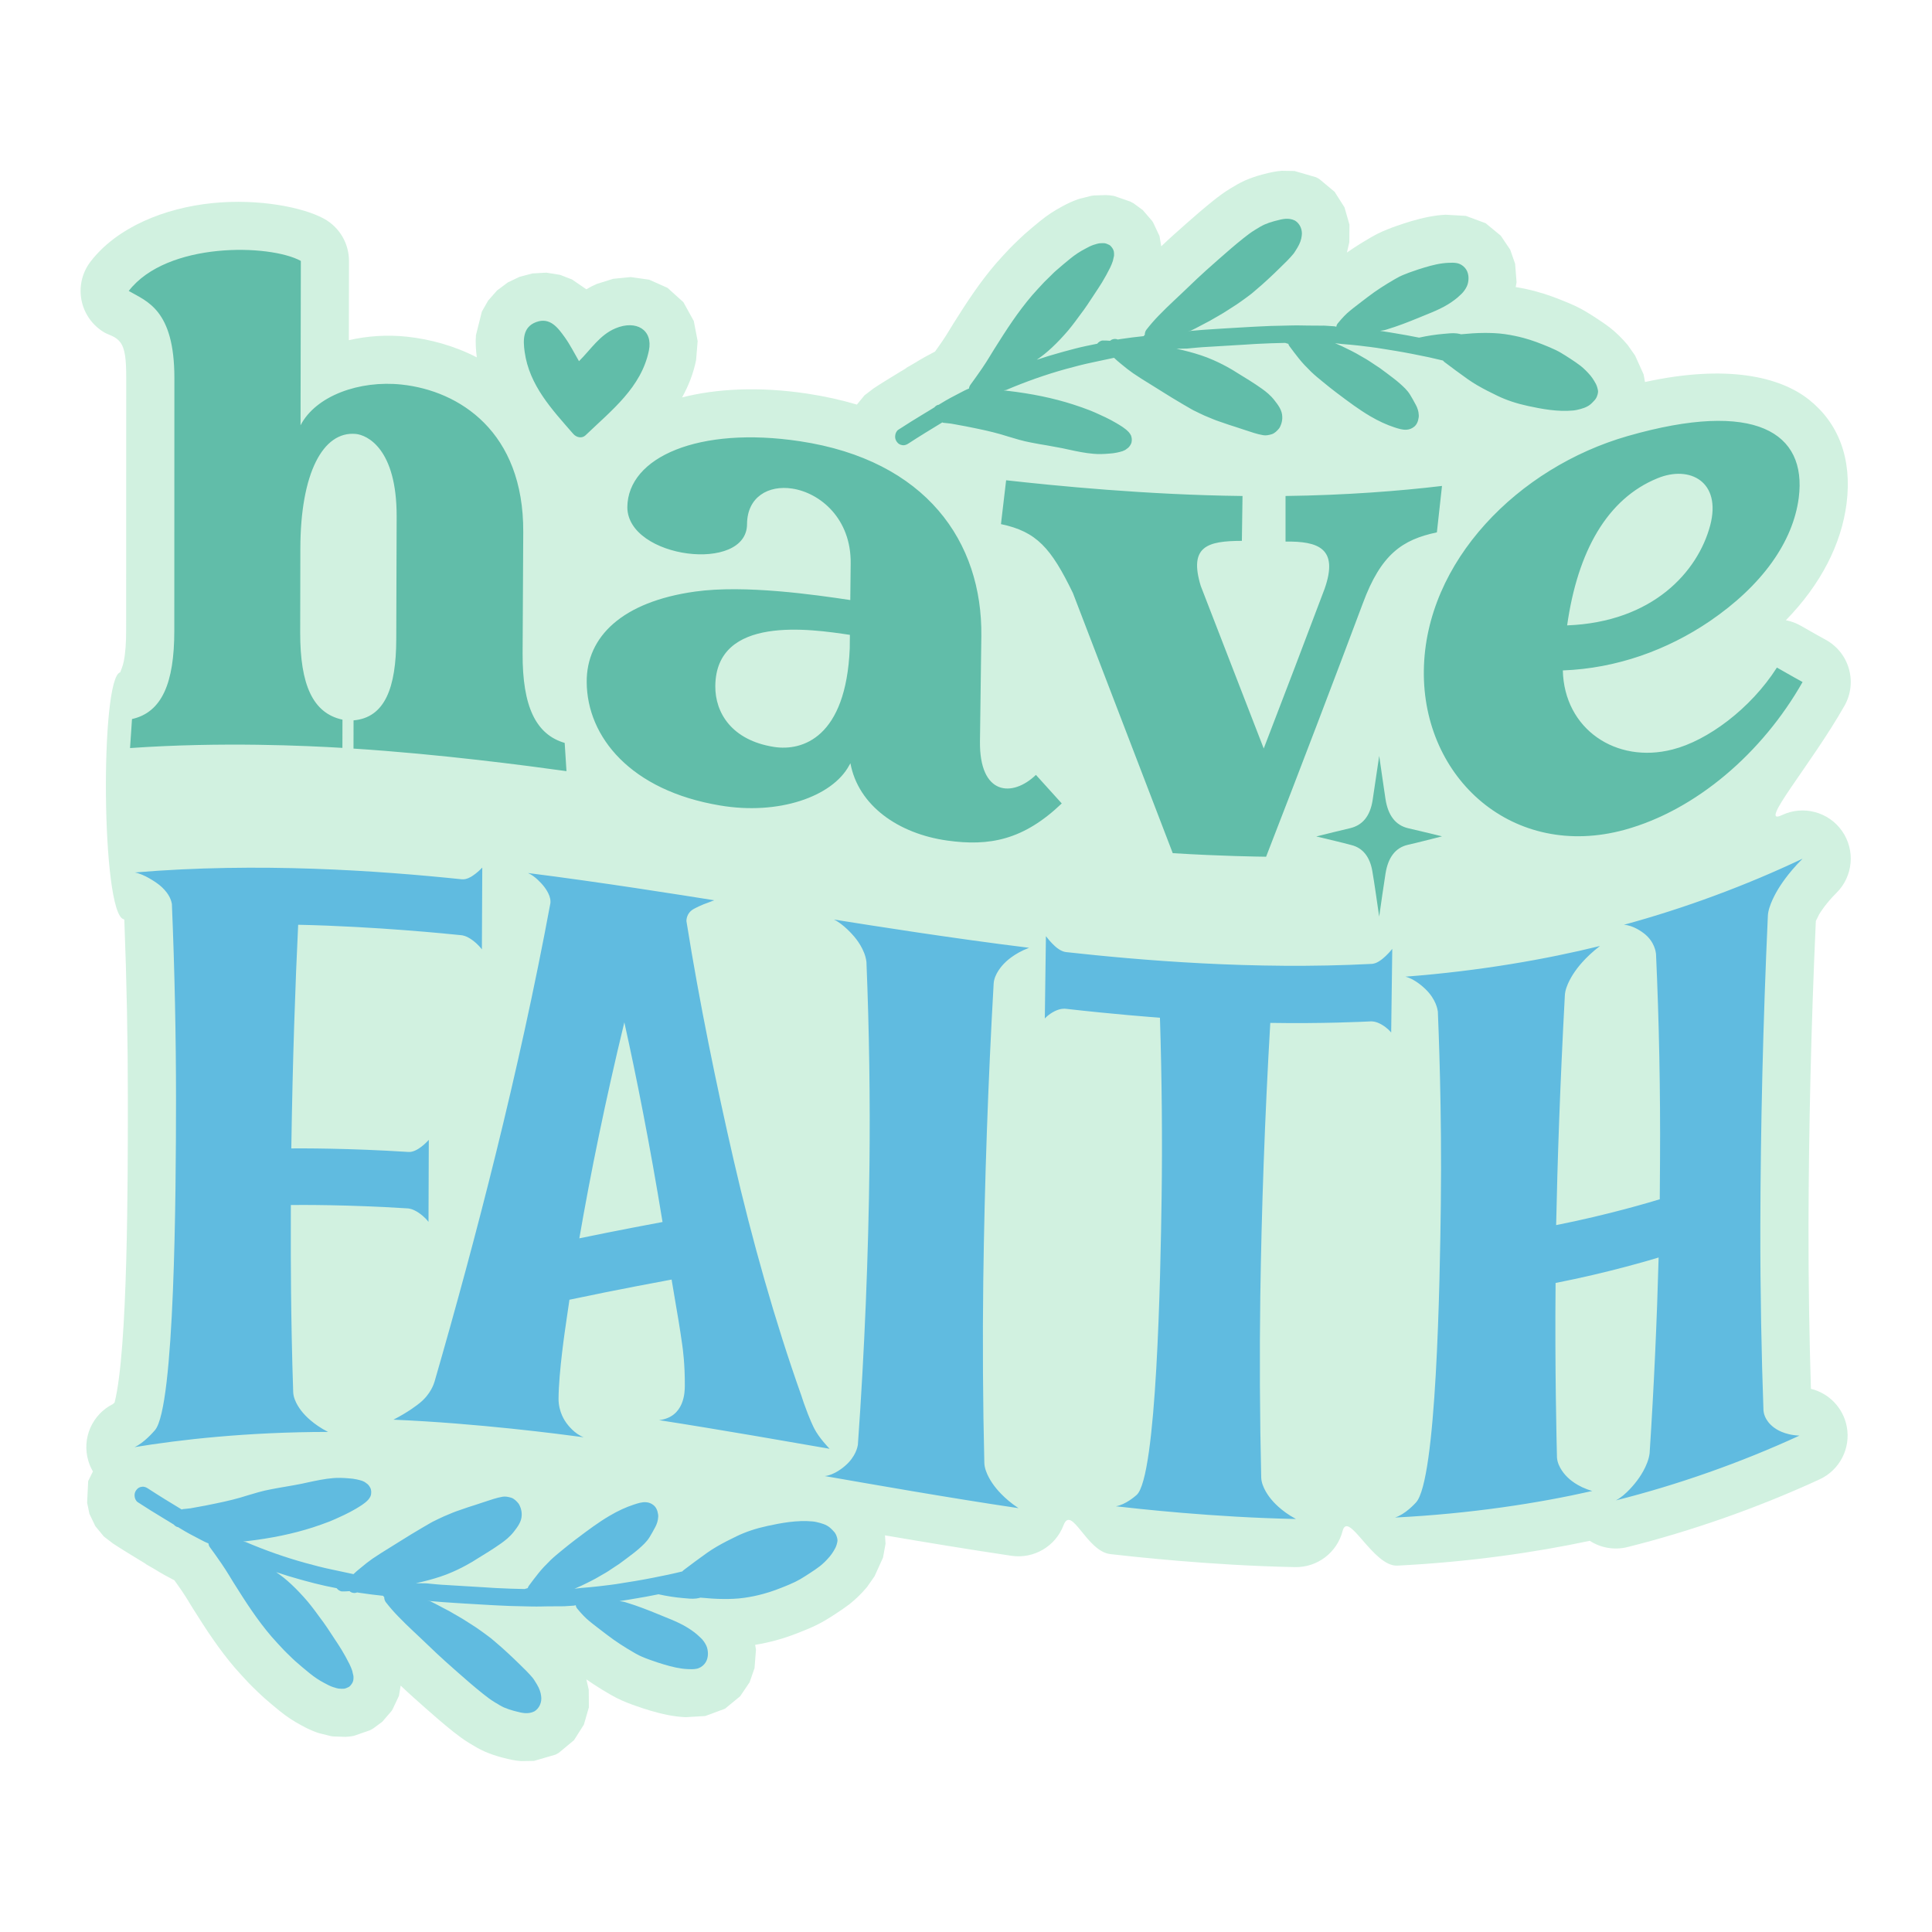
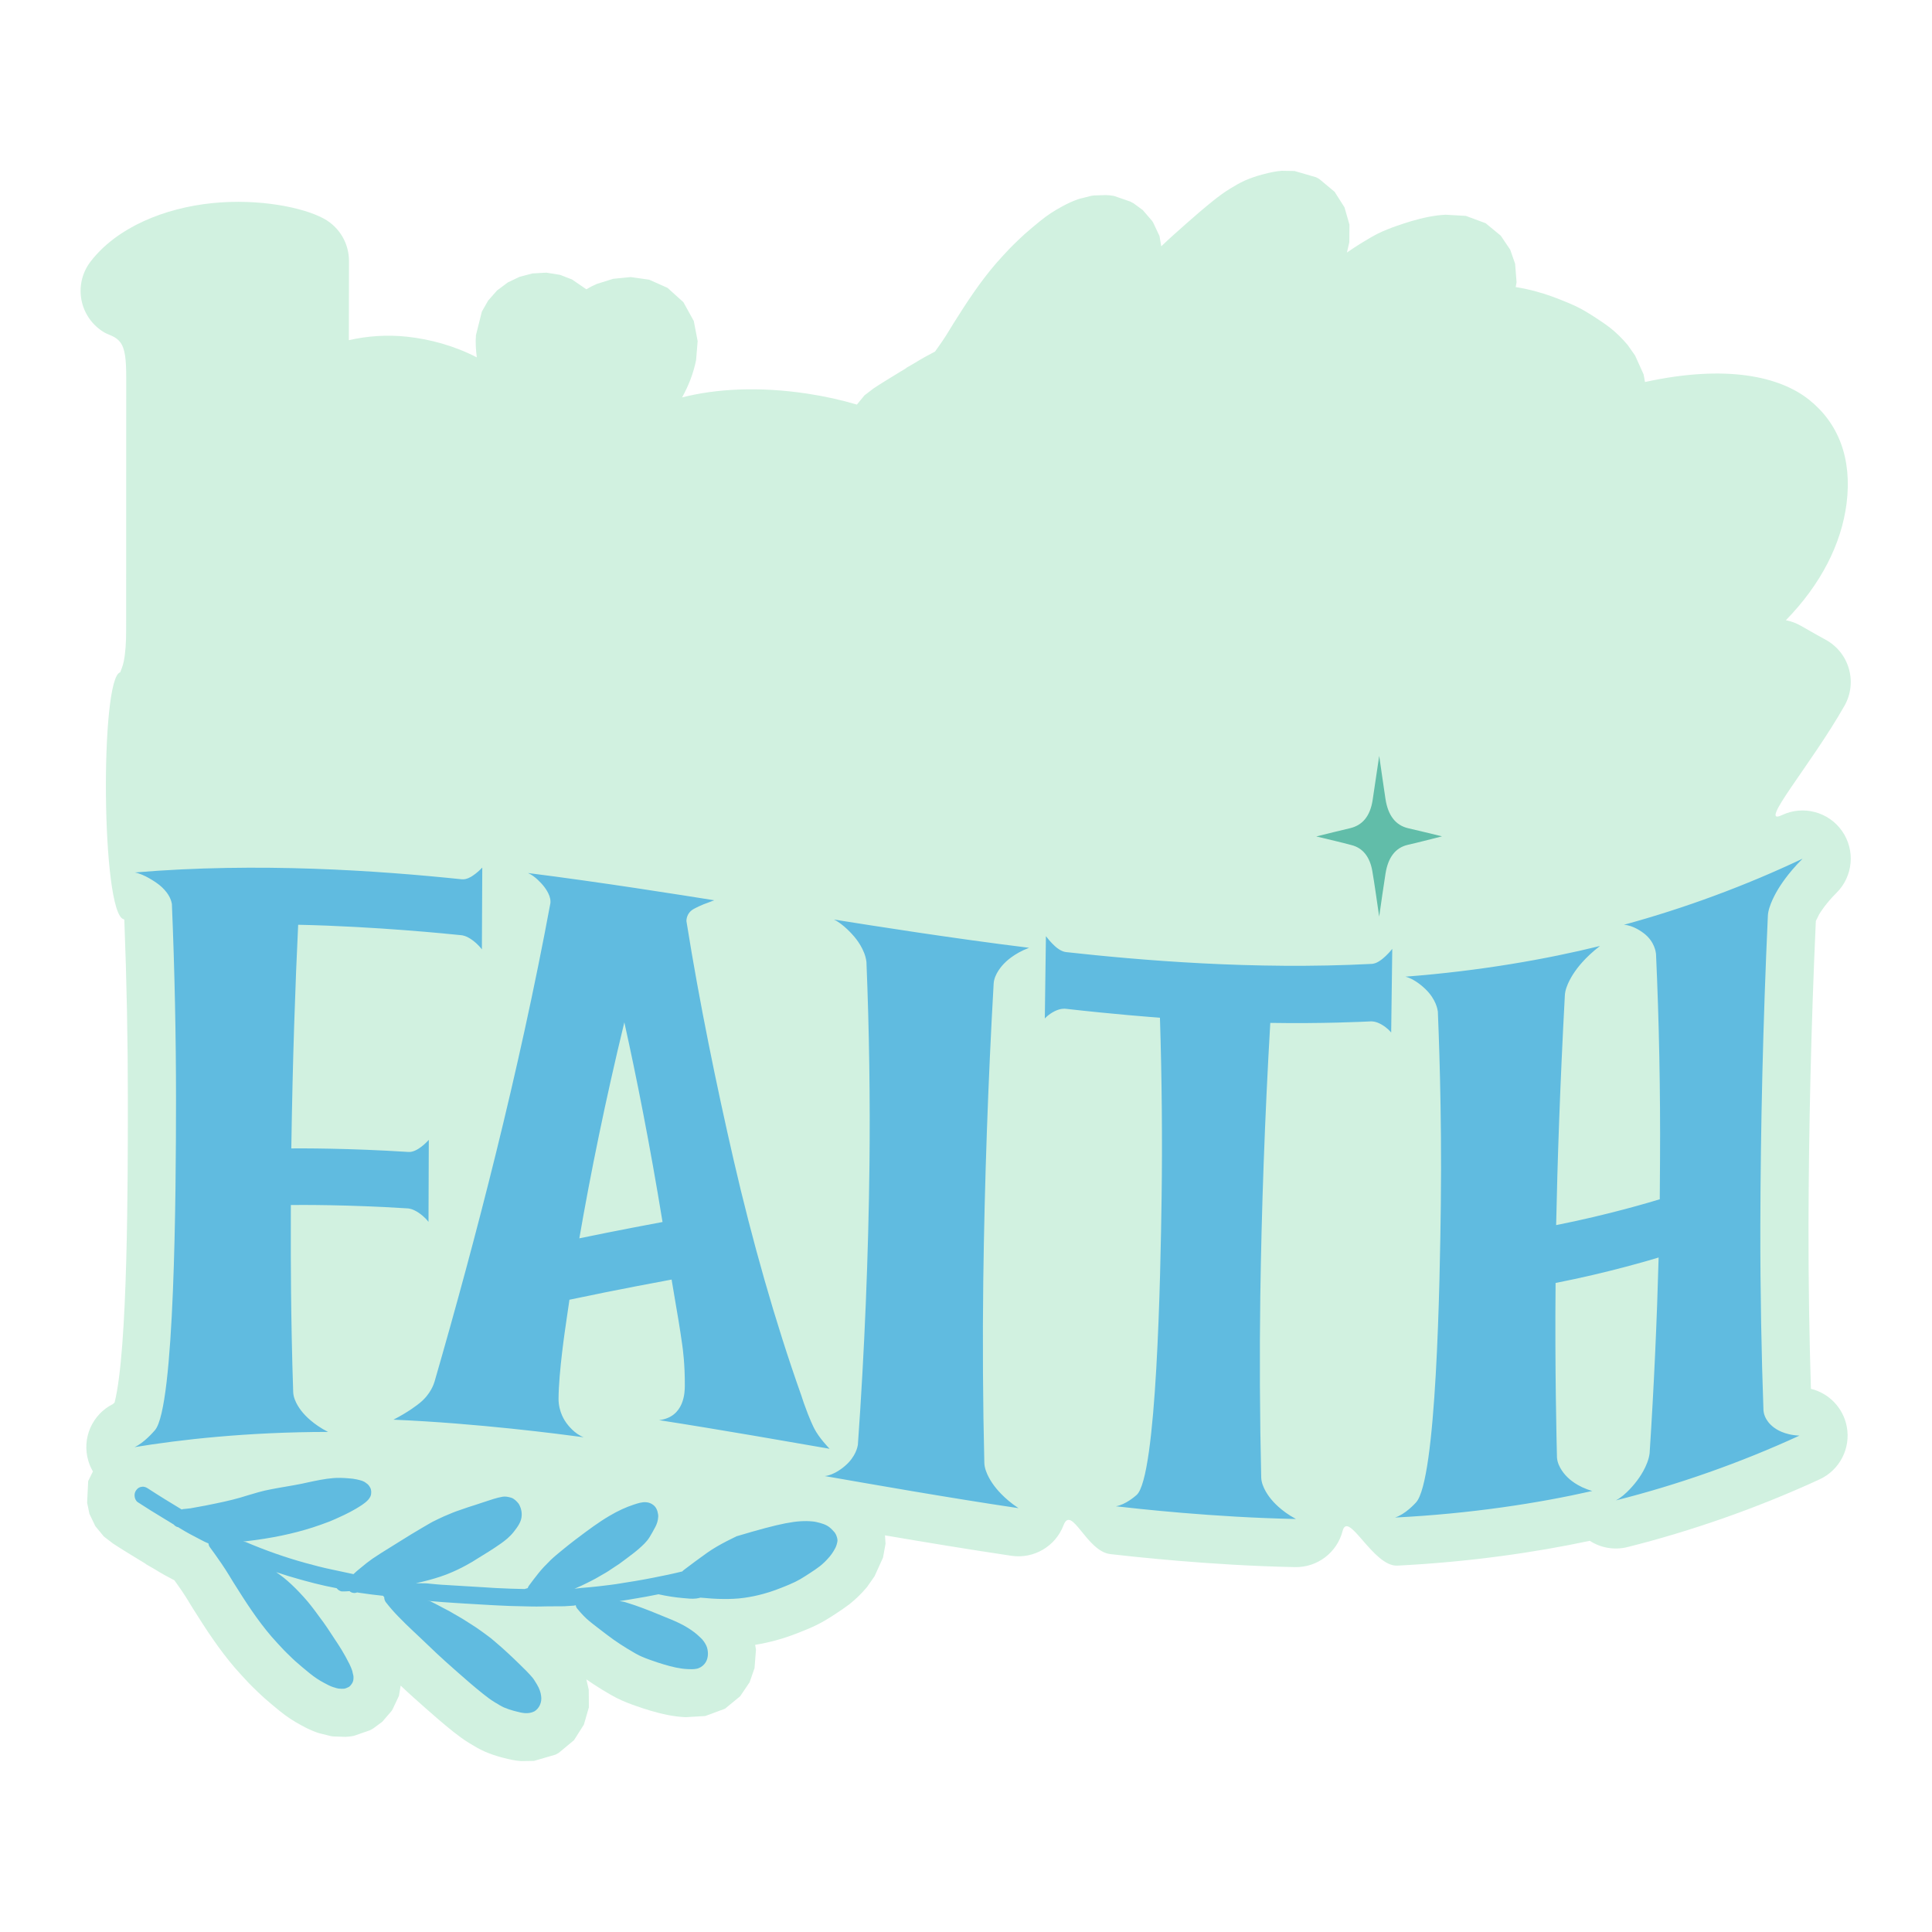
<svg xmlns="http://www.w3.org/2000/svg" version="1.0" preserveAspectRatio="xMidYMid meet" height="500" viewBox="0 0 375 375" zoomAndPan="magnify" width="500">
  <defs>
    <clipPath id="af736fefa5">
      <path clip-rule="nonzero" d="M 15.641 33.152 L 359.141 33.152 L 359.141 341.961 L 15.641 341.961 Z M 15.641 33.152" />
    </clipPath>
  </defs>
  <g clip-path="url(#af736fefa5)">
    <path fill-rule="evenodd" fill-opacity="1" d="M 92.547 69.367 C 92.359 67.926 92.27 66.441 92.383 65.051 L 93.531 60.477 L 94.742 58.352 L 96.469 56.387 L 98.57 54.816 L 100.836 53.738 L 103.344 53.074 L 106.059 52.922 L 108.707 53.352 L 111.016 54.238 L 113.812 56.152 C 114.457 55.762 115.137 55.41 115.867 55.102 L 119.02 54.117 L 122.414 53.781 L 126 54.285 L 129.57 55.875 L 132.648 58.656 L 134.664 62.309 L 135.414 66.211 L 135.109 69.906 C 134.57 72.547 133.621 74.93 132.391 77.137 C 139.023 75.449 147.297 74.988 156.664 76.398 C 160.102 76.918 163.316 77.637 166.32 78.531 L 167.789 76.746 L 169.523 75.418 L 169.234 75.602 C 170.949 74.465 172.691 73.402 174.531 72.285 L 174.84 72.094 C 174.867 72.078 174.895 72.062 174.922 72.047 L 175.164 71.906 L 175.781 71.523 C 175.785 71.523 175.789 71.52 175.793 71.52 L 175.848 71.484 L 175.977 71.363 L 177.496 70.484 C 177.516 70.473 177.535 70.461 177.555 70.445 C 177.555 70.445 177.656 70.387 177.664 70.383 C 178.918 69.605 180.23 68.891 181.484 68.238 L 181.652 68.008 L 181.945 67.594 C 181.953 67.586 181.961 67.574 181.969 67.562 C 182.277 67.137 182.582 66.703 182.875 66.266 C 182.902 66.223 182.934 66.18 182.961 66.137 C 183.387 65.52 183.777 64.887 184.168 64.254 L 184.344 63.961 C 184.355 63.941 184.371 63.922 184.383 63.898 L 184.992 62.906 C 185.008 62.879 185.027 62.852 185.043 62.82 C 187.688 58.605 190.156 54.84 193.234 51.242 C 193.258 51.215 193.281 51.188 193.305 51.156 C 194.148 50.199 195.008 49.27 195.883 48.336 C 195.906 48.312 195.93 48.289 195.953 48.266 C 196.449 47.75 196.965 47.25 197.473 46.762 C 197.473 46.762 197.746 46.492 197.668 46.57 C 197.668 46.57 198.969 45.367 198.816 45.496 C 199.832 44.613 200.836 43.746 201.879 42.914 C 203.215 41.824 204.645 40.879 206.113 40.102 C 207.234 39.477 208.277 39.016 209.199 38.691 C 209.371 38.633 209.543 38.578 209.719 38.527 L 209.961 38.461 L 209.602 38.57 L 211.828 38.008 C 211.996 37.98 212.168 37.957 212.336 37.938 L 214.66 37.863 C 215.203 37.875 215.742 37.938 216.277 38.047 L 219.387 39.125 C 219.605 39.23 219.824 39.344 220.035 39.469 L 221.809 40.773 L 223.602 42.852 C 223.676 42.961 223.75 43.07 223.82 43.184 L 225.062 45.82 L 225.398 47.809 C 226.215 47.027 227.043 46.258 227.883 45.508 C 229.527 44.039 231.168 42.582 232.84 41.148 C 233.699 40.41 234.57 39.695 235.52 38.93 C 235.547 38.91 235.574 38.883 235.602 38.863 C 236.645 38.043 237.605 37.324 238.652 36.688 L 238.855 36.562 C 239.727 36.023 240.621 35.504 241.543 35.082 C 241.637 35.039 241.73 34.996 241.828 34.957 C 242.828 34.535 243.836 34.184 244.91 33.898 C 244.926 33.895 244.945 33.887 244.961 33.887 L 245.449 33.758 C 246.496 33.484 247.625 33.238 248.777 33.152 L 251.27 33.191 L 255.438 34.402 C 255.648 34.508 255.859 34.621 256.062 34.738 L 259.043 37.223 L 260.965 40.242 L 261.926 43.594 L 261.902 47.016 L 261.438 49.016 C 262.402 48.336 263.387 47.711 264.387 47.09 C 264.406 47.078 264.422 47.066 264.441 47.059 C 264.965 46.734 265.477 46.43 266 46.129 C 266.004 46.125 266.012 46.121 266.016 46.117 C 266.016 46.117 266.34 45.934 266.344 45.934 C 267.645 45.176 269.027 44.605 270.234 44.156 C 270.281 44.137 270.324 44.121 270.371 44.105 L 270.973 43.895 C 270.98 43.891 270.988 43.887 271 43.883 C 271.977 43.543 272.953 43.207 273.922 42.93 C 276.062 42.301 278.387 41.77 280.625 41.68 L 284.516 41.902 L 288.363 43.328 L 291.297 45.746 L 293.129 48.461 L 294.082 51.195 L 294.363 54.777 L 294.199 55.719 C 295.594 55.945 296.914 56.23 298.199 56.586 C 300.199 57.117 302.102 57.828 304.328 58.758 C 304.336 58.762 304.34 58.762 304.348 58.766 C 305.723 59.34 306.754 59.859 307.715 60.422 C 308.434 60.848 309.133 61.293 309.875 61.773 C 309.887 61.785 309.902 61.793 309.914 61.801 C 310.785 62.371 311.66 62.957 312.492 63.602 C 312.52 63.625 312.547 63.648 312.578 63.668 C 313.734 64.59 314.824 65.641 315.887 66.914 C 315.91 66.941 315.934 66.969 315.957 66.996 L 317.379 69.027 L 319.023 72.668 L 319.293 74.148 C 335.109 70.691 345.477 73.086 351.117 77.574 C 356.824 82.109 359.531 88.98 358.414 97.766 C 358.414 97.773 358.41 97.777 358.41 97.781 C 357.406 105.562 353.469 113.383 346.637 120.387 C 347.648 120.578 348.641 120.941 349.582 121.484 C 351.984 122.875 353.977 123.965 354.363 124.176 C 356.562 125.375 358.188 127.406 358.871 129.82 C 359.559 132.227 359.25 134.812 358.012 136.988 C 351.484 148.504 341.039 160.512 345.867 158.215 C 349.98 156.262 354.906 157.559 357.527 161.281 C 360.148 165.008 359.703 170.078 356.473 173.289 C 354.387 175.363 353.312 177.113 353.09 177.484 C 353.035 177.57 352.625 178.418 352.453 178.77 C 351.531 199.156 351.07 219.375 351.031 237.977 C 351.008 249.008 351.199 260.102 351.5 269.57 C 354.977 270.418 357.73 273.219 358.445 276.844 C 359.277 281.078 357.102 285.328 353.188 287.137 C 341.277 292.629 328.402 297.152 315.914 300.281 C 313.316 300.934 310.68 300.43 308.574 299.07 C 298.16 301.289 285.391 303.172 271.234 303.887 C 266.527 304.125 261.68 292.992 260.594 297.176 C 259.508 301.367 255.688 304.262 251.363 304.176 C 234.91 303.852 219.395 302.09 215.523 301.652 C 210.875 301.121 207.988 291.961 206.426 296.059 C 204.863 300.156 200.66 302.617 196.324 301.977 C 188.305 300.789 179.426 299.32 171.773 298.012 L 171.883 299.621 L 171.398 302.312 L 169.75 305.953 L 168.328 307.984 C 168.305 308.012 168.281 308.039 168.262 308.07 C 167.195 309.34 166.105 310.395 164.949 311.312 C 164.922 311.336 164.891 311.359 164.863 311.383 C 164.031 312.023 163.16 312.609 162.285 313.18 C 162.273 313.188 162.262 313.199 162.246 313.207 C 161.504 313.691 160.809 314.137 160.086 314.559 C 159.129 315.125 158.094 315.641 156.719 316.219 C 156.715 316.219 156.707 316.219 156.703 316.223 C 154.477 317.152 152.578 317.863 150.578 318.395 C 149.273 318.75 147.957 319.039 146.574 319.262 L 146.734 320.203 L 146.453 323.785 L 145.5 326.523 L 143.668 329.238 L 140.734 331.652 L 140.734 331.656 L 136.887 333.078 C 136.887 333.078 133 333.305 133.117 333.305 C 130.754 333.211 128.438 332.684 126.293 332.051 C 125.316 331.77 124.344 331.438 123.371 331.098 C 123.359 331.094 123.352 331.09 123.344 331.086 L 122.742 330.875 C 122.695 330.859 122.652 330.844 122.605 330.824 C 121.398 330.379 120.016 329.809 118.723 329.055 L 118.387 328.863 C 118.383 328.859 118.379 328.855 118.371 328.852 C 117.848 328.551 117.336 328.246 116.812 327.93 C 116.797 327.914 116.781 327.906 116.762 327.895 C 115.762 327.27 114.773 326.648 113.809 325.965 L 114.273 327.965 L 114.301 331.387 L 113.336 334.738 L 111.418 337.762 L 108.438 340.242 C 108.23 340.363 108.023 340.477 107.809 340.578 L 103.641 341.789 L 101.152 341.828 C 99.996 341.746 98.871 341.5 97.82 341.223 L 97.336 341.098 C 97.316 341.094 97.301 341.086 97.281 341.086 C 96.211 340.797 95.199 340.445 94.199 340.027 C 94.102 339.988 94.008 339.945 93.918 339.898 C 92.992 339.477 92.098 338.961 91.227 338.418 C 91.227 338.418 91.051 338.312 91.035 338.305 C 89.984 337.664 89.02 336.941 87.973 336.121 C 87.945 336.098 87.918 336.074 87.891 336.051 C 86.941 335.285 86.07 334.574 85.211 333.836 C 83.543 332.402 81.898 330.941 80.262 329.477 C 79.418 328.727 78.586 327.953 77.77 327.172 L 77.434 329.16 L 76.191 331.801 C 76.121 331.914 76.047 332.023 75.973 332.133 L 74.184 334.207 L 72.41 335.512 C 72.195 335.637 71.98 335.754 71.758 335.863 L 68.648 336.938 C 68.117 337.043 67.574 337.105 67.031 337.121 L 64.707 337.043 C 64.539 337.023 64.367 337.004 64.199 336.973 L 61.973 336.414 L 62.336 336.523 L 62.086 336.453 C 61.914 336.402 61.742 336.352 61.57 336.293 C 60.645 335.969 59.598 335.504 58.492 334.883 C 57.02 334.105 55.594 333.16 54.262 332.078 C 53.215 331.238 52.203 330.371 51.34 329.617 C 51.34 329.617 50.039 328.41 50.117 328.488 C 50.117 328.488 49.852 328.223 49.848 328.223 C 49.336 327.734 48.824 327.234 48.324 326.715 C 48.301 326.695 48.277 326.668 48.254 326.645 C 47.383 325.711 46.52 324.785 45.68 323.824 C 45.652 323.797 45.629 323.77 45.605 323.742 C 42.527 320.145 40.062 316.375 37.414 312.16 C 37.398 312.133 37.379 312.105 37.363 312.074 L 36.754 311.086 C 36.742 311.062 36.73 311.043 36.715 311.02 C 36.715 311.02 36.543 310.73 36.543 310.727 C 36.148 310.098 35.758 309.465 35.332 308.844 C 35.305 308.805 35.277 308.762 35.246 308.715 C 34.953 308.277 34.648 307.844 34.34 307.418 C 34.332 307.406 34.324 307.398 34.316 307.387 L 34.023 306.977 L 33.859 306.746 C 32.598 306.09 31.293 305.379 30.047 304.605 L 29.93 304.535 C 29.906 304.523 29.891 304.512 29.867 304.496 L 28.348 303.617 L 28.219 303.496 L 28.164 303.465 C 28.164 303.461 28.16 303.461 28.152 303.457 L 27.535 303.078 L 27.293 302.934 C 27.266 302.918 27.238 302.902 27.211 302.887 L 26.902 302.699 C 25.066 301.582 23.324 300.516 21.605 299.383 L 21.895 299.566 L 20.16 298.238 L 18.5 296.219 L 17.352 293.82 L 16.91 291.664 L 17.117 287.473 L 18.035 285.605 C 17.664 284.973 17.363 284.289 17.148 283.559 C 15.84 279.184 17.887 274.531 21.938 272.516 C 22 272.457 22.113 272.348 22.242 272.227 C 24.836 261.957 24.809 229.066 24.816 213.496 C 24.82 202.32 24.59 190.266 24.129 178.5 C 24.082 178.473 24.043 178.449 24.012 178.43 C 19.645 177.391 19.414 131.492 23.328 130.504 C 23.496 130.102 23.859 129.172 24 128.48 C 24.352 126.77 24.484 124.75 24.484 122.434 L 24.5 73.371 C 24.504 69.77 24.285 67.652 23.32 66.402 C 22.426 65.242 21.141 65.047 20.273 64.539 C 17.953 63.184 16.332 60.895 15.816 58.258 C 15.301 55.621 15.945 52.891 17.586 50.762 C 22.738 44.082 32 40.344 41.285 39.418 C 50.223 38.52 58.867 40.242 62.891 42.453 C 65.887 44.098 67.742 47.242 67.738 50.66 L 67.711 66.031 C 71.297 65.207 75.121 64.941 78.957 65.348 C 83.461 65.832 88.172 67.102 92.547 69.367 Z M 277.109 50.387 L 277.195 50.301 C 277.281 50.223 277.371 50.141 277.457 50.066 C 277.344 50.164 277.223 50.27 277.109 50.387 Z M 277.109 50.387" fill="#d1f1e0" />
  </g>
-   <path fill-rule="evenodd" fill-opacity="1" d="M 68.613 145.301 L 68.625 139.824 C 74.719 139.285 76.887 133.488 76.914 124.066 L 76.988 100.281 C 77.031 87.09 71.258 84.418 69.02 84.223 C 62.688 83.668 58.32 91.844 58.297 106.508 L 58.266 122.766 C 58.25 132.945 60.734 138.445 66.473 139.684 L 66.461 145.164 C 59.531 144.754 43.152 143.949 25.242 145.199 L 25.621 139.566 C 31.434 138.266 33.832 132.566 33.832 122.438 L 33.848 73.375 C 33.855 60.062 28.457 58.492 24.988 56.473 C 32.398 46.863 52.383 47.344 58.391 50.645 L 58.336 82.547 C 61.301 76.82 69.758 73.77 77.961 74.645 C 89.117 75.836 101.668 83.758 101.562 103.277 L 101.438 126.809 C 101.387 137.129 104.016 142.57 109.605 144.199 L 109.953 149.68 C 101.945 148.57 85.473 146.391 68.613 145.301 Z M 201.074 150.406 L 206.086 155.949 C 198.637 163.066 192.047 164.301 183.855 163.152 C 174.355 161.82 166.582 156.352 165.066 148.148 L 164.809 148.59 C 161.527 154.656 151.078 158.262 139.781 156.344 C 122.422 153.465 113.934 143.047 113.879 132.379 C 113.82 123.559 120.801 116.793 134.918 114.824 C 144.602 113.473 158.223 115.449 165.039 116.469 L 165.117 109.344 C 165.215 100.676 159.203 95.664 153.766 94.832 C 149.137 94.125 145.051 96.461 145 101.688 C 145.039 111.316 121.816 108.426 121.766 98.457 C 121.832 88.703 135.688 82.688 155.266 85.645 C 179.75 89.34 190.711 105.141 190.477 123.5 L 190.211 143.863 C 190.074 154.41 196.492 154.809 201.074 150.406 Z M 150.199 144.973 C 155.801 145.859 164.211 143.102 164.934 125.883 L 164.965 123.227 C 157.32 122.078 138.965 119.355 138.84 133.164 C 138.797 138.371 142.043 143.68 150.199 144.973 Z M 249.523 105.117 L 249.523 96.27 C 261.164 96.121 271.711 95.301 279.891 94.32 L 278.898 103.332 C 272.23 104.738 268.051 107.527 264.508 117.156 C 259.121 131.527 252.781 148.184 245.75 166.289 C 244.301 166.27 237.004 166.18 227.629 165.598 L 208.254 115.113 C 204.008 106.355 201.207 103.184 194.285 101.73 L 195.289 93.219 C 204.816 94.281 222.52 96.055 241.172 96.273 L 241.047 104.98 C 234.379 105 230.719 106.004 233.062 113.723 L 245.289 145.285 C 249.395 134.629 253.527 123.781 257.102 114.293 C 259.891 106.371 255.816 105.047 249.523 105.117 Z M 344.898 129.574 C 347.406 131.023 349.48 132.16 349.879 132.379 C 342.09 146.121 329.199 157.258 315.355 161.059 C 293.758 166.984 276.102 151.156 276.367 130.16 C 276.633 108.977 294.711 90.719 315.949 84.633 C 340.781 77.516 350.738 83.992 349.141 96.586 C 348.027 105.227 341.992 113.66 331.855 120.578 C 323.617 126.168 313.793 129.742 303.344 130.129 C 303.605 141.527 313.695 148.285 324.613 145.48 C 331.387 143.781 339.781 137.594 344.898 129.574 Z M 321.711 92.836 C 312.004 96.789 306.23 106.926 304.18 121.387 C 320.855 120.746 329.555 110.938 331.941 102.004 C 334.199 93.48 327.98 90.242 321.711 92.836 Z M 310.027 75.199 C 310.117 75.512 310.23 75.898 310.16 76.238 C 310.129 76.461 310.074 76.672 309.918 77.062 C 309.828 77.238 309.734 77.414 309.605 77.574 C 309.477 77.73 309.336 77.887 309.184 78.031 C 308.812 78.426 308.469 78.695 308.102 78.887 C 307.691 79.109 307.281 79.246 306.793 79.387 C 306.316 79.516 305.84 79.633 305.348 79.676 C 302.336 79.965 299.242 79.375 296.578 78.801 C 294.312 78.309 292.352 77.652 290.59 76.793 C 289.336 76.188 288.008 75.527 286.734 74.781 C 286.117 74.418 285.508 74.031 284.918 73.617 C 283.367 72.523 281.848 71.387 280.336 70.246 C 280.234 70.164 280.141 70.07 280.07 69.977 C 279.172 69.754 278.25 69.543 277.32 69.34 C 275.191 68.898 273.098 68.473 270.945 68.117 L 269.094 67.816 L 267.242 67.52 C 266.797 67.449 266.352 67.395 265.859 67.332 L 265.32 67.27 L 264.906 67.219 L 263.734 67.074 C 262.652 66.949 261.539 66.855 260.414 66.766 L 259.117 66.617 L 259.41 66.734 C 260.129 67.023 260.828 67.371 261.523 67.719 L 262.328 68.113 C 262.977 68.43 263.613 68.805 264.25 69.176 L 265.199 69.723 C 265.578 69.945 265.93 70.184 266.297 70.43 L 266.672 70.68 L 267.051 70.93 C 267.312 71.094 267.57 71.262 267.816 71.434 C 268.754 72.125 269.684 72.809 270.605 73.527 C 270.984 73.82 271.355 74.125 271.715 74.445 C 272.383 75.039 273.141 75.715 273.684 76.594 C 274.039 77.172 274.371 77.758 274.816 78.594 C 274.895 78.746 274.969 78.891 275.031 79.043 C 275.18 79.41 275.273 79.723 275.32 80 C 275.391 80.426 275.406 80.762 275.363 81.035 C 275.254 81.844 274.957 82.449 274.484 82.832 C 274.035 83.188 273.559 83.371 272.992 83.41 C 272.207 83.449 271.473 83.215 270.656 82.949 C 269.125 82.449 267.586 81.738 265.945 80.777 C 263.793 79.512 261.746 77.977 259.648 76.395 L 259.371 76.188 C 258.496 75.527 257.645 74.844 256.801 74.148 C 256.02 73.516 255.223 72.863 254.5 72.172 C 253.562 71.246 252.797 70.457 252.105 69.582 C 251.48 68.789 250.859 67.996 250.27 67.18 C 250.164 67.031 250.09 66.871 250.07 66.742 L 249.754 66.648 L 249.445 66.555 C 247.621 66.594 245.801 66.648 244 66.746 L 243.379 66.781 L 241.633 66.895 L 240.039 66.988 C 238.461 67.078 236.867 67.168 235.266 67.277 L 234.523 67.32 C 233.816 67.359 233.102 67.402 232.395 67.469 L 230.398 67.656 L 228.352 67.691 C 229.207 67.879 230.07 68.07 230.918 68.309 C 232.203 68.66 233.887 69.16 235.516 69.895 C 236.734 70.43 237.902 71.027 238.98 71.66 L 239.387 71.898 L 240.129 72.363 C 241.727 73.34 243.379 74.344 244.922 75.441 C 245.73 76.02 246.59 76.691 247.375 77.703 C 248.082 78.609 248.883 79.637 248.887 80.918 C 248.902 81.367 248.855 81.742 248.691 82.277 C 248.582 82.57 248.457 82.906 248.266 83.16 C 247.891 83.613 247.43 84.098 246.844 84.281 C 246.246 84.461 245.734 84.559 245.191 84.473 C 244.59 84.371 243.996 84.219 243.41 84.039 C 242.723 83.82 242.039 83.598 241.352 83.371 L 239.902 82.891 C 238.992 82.605 238.07 82.312 237.176 81.984 L 236.684 81.816 C 236.27 81.676 235.879 81.539 235.492 81.375 C 234.926 81.137 234.367 80.898 233.801 80.672 C 233.434 80.508 233.066 80.332 232.695 80.152 L 232.422 80.016 L 232.125 79.871 C 231.824 79.734 231.527 79.586 231.242 79.418 L 229.594 78.461 C 228.156 77.617 226.738 76.758 225.336 75.867 C 224.695 75.457 224.039 75.051 223.371 74.641 C 222.219 73.938 221.066 73.223 219.949 72.457 C 219.211 71.949 218.449 71.355 217.547 70.598 L 216.871 70.031 L 216.234 69.449 L 212.133 70.324 C 210.289 70.703 208.504 71.184 206.832 71.637 C 203.023 72.695 199.141 74.059 195.289 75.699 L 194.797 75.77 L 195.445 75.844 C 200.242 76.395 204.461 77.27 208.34 78.52 C 209.469 78.891 210.543 79.254 211.609 79.676 C 212.25 79.934 212.871 80.215 213.5 80.504 L 213.781 80.637 L 214.086 80.777 L 214.539 80.984 C 215.277 81.336 215.996 81.723 216.703 82.137 L 216.984 82.309 L 217.27 82.477 C 217.699 82.738 218.121 83.016 218.512 83.336 C 218.891 83.652 219.316 84.035 219.547 84.57 C 219.754 85.141 219.73 85.797 219.484 86.242 C 219.273 86.641 219.023 86.922 218.695 87.121 C 218.5 87.297 218.215 87.453 217.91 87.559 C 217.551 87.672 217.195 87.77 216.832 87.84 C 216.352 87.949 215.867 88.008 215.359 88.039 C 214.16 88.148 213.16 88.164 212.309 88.086 C 210.66 87.961 208.934 87.594 207.316 87.242 L 206.188 86.996 C 205.227 86.805 204.273 86.633 203.324 86.469 L 202.824 86.383 L 202.145 86.27 L 201.832 86.219 L 201.352 86.129 C 200.938 86.051 200.52 85.973 200.109 85.895 C 198.559 85.609 196.973 85.129 195.699 84.738 L 194.25 84.297 C 192.199 83.711 190.141 83.285 188.039 82.867 L 187.523 82.762 L 185.555 82.398 L 184.57 82.223 C 184.332 82.184 184.094 82.164 183.852 82.141 C 183.645 82.133 183.438 82.113 183.242 82.078 C 183.129 82.078 183.023 82.059 182.941 82.008 C 182.93 82 182.918 81.996 182.91 81.984 C 180.707 83.324 178.508 84.66 176.355 86.066 C 176.059 86.266 175.652 86.484 175.156 86.406 C 174.918 86.371 174.723 86.309 174.555 86.211 C 174.379 86.109 174.219 85.957 174.082 85.766 C 173.812 85.418 173.691 84.957 173.762 84.52 C 173.793 84.133 174.016 83.629 174.383 83.402 C 176.004 82.336 177.648 81.328 179.387 80.273 L 179.695 80.086 L 180 79.906 L 180.68 79.488 L 181.336 79.086 C 181.527 78.871 181.715 78.727 181.93 78.637 C 182.062 78.586 182.137 78.562 182.164 78.582 C 182.164 78.582 182.168 78.582 182.168 78.586 L 182.359 78.469 L 182.547 78.355 C 183.84 77.547 185.211 76.828 186.504 76.168 C 187.043 75.883 187.586 75.602 188.074 75.422 C 188.102 75.172 188.195 74.926 188.34 74.711 L 189.238 73.469 L 189.547 73.039 C 189.922 72.523 190.293 71.988 190.652 71.453 C 191.18 70.691 191.664 69.906 192.145 69.129 L 192.352 68.785 L 192.961 67.793 C 195.352 63.984 197.555 60.57 200.336 57.32 C 201.109 56.441 201.898 55.59 202.699 54.734 C 203.121 54.301 203.559 53.879 203.988 53.469 L 204.324 53.137 C 204.527 52.93 204.738 52.727 204.953 52.547 C 205.879 51.742 206.801 50.949 207.762 50.18 C 208.648 49.457 209.598 48.828 210.582 48.316 C 211.199 47.965 211.77 47.695 212.277 47.52 L 212.52 47.449 C 212.781 47.363 213.055 47.281 213.352 47.23 C 213.723 47.191 214.051 47.199 214.418 47.207 C 214.625 47.25 214.832 47.305 215.305 47.535 C 215.48 47.633 215.641 47.777 215.914 48.168 C 216.043 48.375 216.223 48.66 216.234 49.164 C 216.254 49.41 216.258 49.66 216.145 50.031 L 216.062 50.398 L 216.012 50.633 C 215.863 51.082 215.684 51.527 215.473 51.957 C 214.98 52.949 214.461 53.895 213.887 54.84 C 213.418 55.594 212.926 56.344 212.43 57.086 L 212.18 57.469 L 211.82 58.008 C 211.355 58.723 210.887 59.43 210.395 60.113 L 209.973 60.68 L 209.836 60.867 C 209.137 61.828 208.27 63.012 207.359 64.113 C 205.195 66.641 203.137 68.574 201.227 69.832 C 202.836 69.297 204.434 68.809 205.984 68.387 L 206.438 68.262 L 206.691 68.191 C 208.039 67.824 209.395 67.461 210.758 67.172 L 212.969 66.715 C 213.219 66.402 213.648 66.09 214.051 66.094 C 214.543 66.094 215.043 66.102 215.477 66.148 C 215.574 66.055 215.684 65.977 215.828 65.91 C 216.203 65.75 216.617 65.746 216.949 65.898 L 217.48 65.812 C 219.012 65.594 220.543 65.379 221.996 65.242 C 222.055 65.133 222.145 65 222.207 65 C 222.195 64.641 222.297 64.301 222.5 64.02 C 223.273 63.023 224.086 62.094 224.914 61.246 C 225.883 60.234 226.902 59.262 227.926 58.297 L 228.129 58.109 L 229.375 56.934 L 230.602 55.766 C 231.754 54.656 232.91 53.551 234.105 52.484 C 235.707 51.055 237.309 49.633 238.934 48.238 C 239.719 47.559 240.516 46.906 241.387 46.207 C 242.125 45.625 242.797 45.105 243.543 44.656 L 243.773 44.516 C 244.316 44.176 244.867 43.84 245.445 43.578 C 246.051 43.32 246.664 43.105 247.316 42.93 L 247.809 42.805 C 248.883 42.523 250.102 42.203 251.336 42.805 C 252.301 43.371 252.848 44.594 252.664 45.773 C 252.582 46.512 252.312 47.258 251.844 48.047 L 251.445 48.691 C 251.32 48.891 251.199 49.09 251.051 49.273 C 250.281 50.199 249.383 51.082 248.527 51.902 C 247.738 52.688 246.93 53.453 246.113 54.207 C 245.387 54.879 244.652 55.543 243.895 56.172 L 243.422 56.578 C 243.141 56.824 242.855 57.07 242.547 57.289 L 241.789 57.852 L 241.027 58.402 C 240.375 58.883 239.695 59.324 239.008 59.754 L 238.414 60.137 C 237.777 60.562 237.117 60.953 236.457 61.332 L 235.754 61.734 C 235.152 62.109 234.508 62.449 233.734 62.844 L 232.965 63.25 C 232.367 63.57 231.773 63.887 231.16 64.176 L 230.5 64.281 L 230.797 64.25 L 231.086 64.227 C 232.75 64.066 234.426 63.957 236.086 63.852 L 237.797 63.742 C 239.484 63.633 241.184 63.539 242.887 63.445 L 244.586 63.359 C 245.957 63.273 247.344 63.246 248.73 63.219 L 250.883 63.168 C 251.488 63.152 252.102 63.16 252.719 63.172 L 252.938 63.176 L 253.844 63.191 L 256.234 63.207 L 256.629 63.207 C 256.84 63.203 257.059 63.199 257.27 63.219 L 259.027 63.336 L 259.379 63.418 C 259.414 63.172 259.504 62.961 259.656 62.77 C 260.543 61.695 261.254 60.953 261.957 60.379 C 262.441 59.969 262.945 59.582 263.605 59.078 L 264.164 58.645 C 265.023 57.984 265.883 57.332 266.758 56.703 C 267.598 56.105 268.457 55.566 269.332 55.023 C 269.777 54.746 270.219 54.488 270.664 54.23 L 271.031 54.023 C 271.844 53.543 272.723 53.203 273.484 52.922 L 274.086 52.711 C 274.895 52.426 275.707 52.145 276.523 51.91 C 277.969 51.48 279.527 51.078 281.121 51.016 C 281.691 50.984 282.25 50.969 282.812 51.078 C 283.082 51.125 283.359 51.234 283.633 51.395 C 283.891 51.543 284.121 51.738 284.328 51.969 C 285.152 52.883 285.148 54.227 284.867 55.18 C 284.695 55.703 284.422 56.184 283.977 56.719 C 283.844 56.871 283.707 57.023 283.562 57.148 L 283.398 57.301 C 282.797 57.891 282.082 58.43 281.086 59.059 C 280.035 59.707 278.879 60.227 277.992 60.602 C 276.992 61.016 276 61.422 275 61.828 C 273.547 62.422 271.363 63.293 269.148 63.957 L 268.727 64.082 L 267.871 64.215 C 268.469 64.297 269.074 64.391 269.676 64.5 L 270.637 64.66 C 272.203 64.91 273.801 65.207 275.445 65.535 C 277.035 65.184 278.641 64.934 280.258 64.797 C 281.078 64.723 281.945 64.613 282.77 64.715 C 283.047 64.75 283.324 64.809 283.594 64.883 C 285.07 64.742 286.59 64.625 288.133 64.621 C 289.215 64.621 290.645 64.645 292.078 64.852 C 293.367 65.039 294.574 65.285 295.766 65.609 C 297.391 66.043 298.926 66.633 300.734 67.387 C 301.648 67.77 302.344 68.109 302.98 68.484 C 303.586 68.84 304.164 69.215 304.785 69.617 C 305.453 70.059 306.129 70.5 306.766 70.992 C 307.453 71.539 308.09 72.168 308.723 72.918 C 308.984 73.238 309.223 73.59 309.438 73.949 C 309.652 74.297 309.895 74.711 310.027 75.199 Z M 112.383 70.105 C 114.719 67.789 116.402 65.012 119.473 63.727 C 123.48 62.051 126.773 64.02 125.953 68.031 C 124.484 75.207 118.691 79.648 113.664 84.48 C 112.953 85.164 111.883 84.926 111.266 84.215 C 107.121 79.457 102.738 74.816 101.832 68.273 C 101.516 65.992 101.449 63.48 104.074 62.512 C 106.781 61.508 108.32 63.652 109.652 65.508 C 110.66 66.914 111.43 68.477 112.383 70.105 Z M 112.383 70.105" fill="#61bda9" />
-   <path fill-rule="evenodd" fill-opacity="1" d="M 63.672 277.934 C 47.82 277.953 34.863 279.449 26.105 280.891 C 27.945 280.078 29.82 277.891 30.09 277.578 C 33.914 273.039 34.156 231.805 34.164 213.504 C 34.168 201.359 33.898 188.191 33.363 175.461 C 32.992 173.219 30.836 171.688 30.512 171.457 C 30.199 171.238 28.043 169.699 26.184 169.344 C 50.199 167.332 73.438 168.988 89.66 170.672 C 90.551 170.762 91.492 170.152 91.629 170.059 C 91.805 169.949 92.711 169.359 93.609 168.398 L 93.535 184.281 C 93.41 184.113 92.797 183.277 91.652 182.449 C 90.504 181.617 89.723 181.539 89.539 181.523 C 87.258 181.289 72.945 179.816 57.875 179.496 C 57.328 190.727 56.797 205.695 56.543 222.906 C 58.367 222.895 67.43 222.84 79.305 223.594 C 81 223.707 82.984 221.516 83.23 221.246 L 83.172 237.168 C 83.047 237.004 82.438 236.191 81.258 235.395 C 80.082 234.605 79.305 234.555 79.121 234.547 C 67.305 233.801 58.27 233.875 56.453 233.891 L 56.445 239.992 C 56.441 242.406 56.418 255.773 56.91 270.203 C 56.98 272.133 58.617 274.016 58.855 274.289 C 59.172 274.652 60.715 276.426 63.672 277.934 Z M 113.305 278.973 C 108.656 278.352 92.801 276.262 76.367 275.559 C 79.34 274.035 81.082 272.633 81.457 272.328 C 83.602 270.605 84.227 268.566 84.344 268.18 C 92.316 240.586 100.699 208.328 106.84 175.258 L 106.844 174.973 C 106.852 173.559 105.555 172.023 105.375 171.809 C 105.18 171.582 103.895 170.055 102.484 169.453 C 116.664 171.242 132.305 173.734 138.633 174.742 L 137.586 175.145 C 136.02 175.672 134.859 176.32 134.633 176.441 C 133.25 177.215 133.238 178.555 133.234 178.773 L 133.305 179.207 C 135.73 194.391 139.039 210.57 142.414 225.223 C 145.965 240.645 150.441 256.523 155.52 270.82 L 156.02 272.324 C 157.172 275.574 157.879 276.941 158.074 277.324 C 158.98 279.074 160.758 280.926 161.027 281.207 C 154.277 280.035 139.66 277.469 127.922 275.648 C 132.914 275.066 132.914 270.062 132.922 269.008 C 132.957 264.84 132.523 261.738 132.434 261.113 C 132.352 260.523 131.91 257.383 131.277 253.816 L 130.359 248.363 C 128.77 248.656 119.465 250.379 110.527 252.277 L 109.91 256.516 C 109.73 257.703 108.445 266.301 108.414 271.477 C 108.398 274.09 109.699 275.875 109.934 276.199 C 110.141 276.48 111.469 278.305 113.305 278.973 Z M 112.449 240.359 C 113.738 240.09 119.855 238.82 128.598 237.191 C 126.164 222.27 123.512 208.906 121.184 198.434 C 117.547 213.406 114.594 227.926 112.449 240.359 Z M 197.691 292.734 C 184.277 290.75 168.43 287.957 160.082 286.5 C 161.934 286.328 163.758 284.762 164.023 284.527 C 166.113 282.727 166.445 280.828 166.512 280.453 C 167.816 262.203 168.562 243.504 168.762 226.152 C 168.91 213.566 168.715 199.91 168.176 186.719 C 167.902 184.262 166.09 182.137 165.809 181.801 C 165.539 181.488 163.711 179.344 161.855 178.48 C 168.988 179.617 184.996 182.156 199.746 183.965 C 196.742 185.098 195.18 186.723 194.855 187.059 C 194.617 187.309 192.969 189.02 192.867 190.93 C 191.797 209.668 191.102 229.387 190.852 248.617 C 190.703 260.055 190.777 272.633 191.059 283.949 C 191.109 285.883 192.703 288.031 192.93 288.336 C 193.238 288.754 194.758 290.801 197.691 292.734 Z M 251.547 294.836 C 235.496 294.52 220.359 292.797 216.586 292.367 C 218.449 292.078 220.355 290.402 220.633 290.156 C 224.527 286.582 225.25 247.746 225.469 232.387 C 225.621 221.66 225.523 209.43 225.145 197.539 C 223.676 197.43 216.426 196.891 206.844 195.805 C 206.672 195.789 205.879 195.699 204.715 196.273 C 203.551 196.855 202.922 197.551 202.797 197.691 L 203.012 181.711 C 203.891 182.887 204.754 183.641 204.922 183.789 C 205.059 183.906 205.953 184.695 206.922 184.801 C 221.016 186.355 243.227 188.289 266.27 187.09 C 266.441 187.082 267.16 187.047 268.246 186.184 C 268.426 186.043 269.332 185.324 270.238 184.172 L 270.027 200.414 C 269.906 200.262 269.301 199.52 268.156 198.859 C 267.012 198.199 266.219 198.242 266.047 198.25 C 264.488 198.324 256.609 198.711 246.562 198.543 C 245.492 216.844 244.855 235.164 244.621 251.785 C 244.469 262.68 244.523 275.238 244.801 286.77 C 244.848 288.719 246.48 290.699 246.715 290.984 C 247.027 291.367 248.598 293.266 251.547 294.836 Z M 349.273 278.652 C 337.887 283.902 325.578 288.223 313.641 291.223 C 315.609 290.215 317.469 287.77 317.738 287.41 C 318.02 287.039 319.867 284.605 320.188 282.094 C 321.031 269.211 321.621 256.043 321.938 244.082 C 320.359 244.555 312.141 247.027 301.938 249.023 C 301.777 265.551 302.141 280.188 302.207 282.895 C 302.34 284.848 303.957 286.445 304.199 286.688 C 304.516 287 306.082 288.555 309.062 289.398 C 298.648 291.762 285.484 293.812 270.762 294.555 C 272.719 293.949 274.566 291.93 274.84 291.633 C 278.828 287.34 279.477 249.016 279.664 233.715 C 279.887 215.484 279.211 199.363 279.086 196.34 C 279.027 195.945 278.742 193.984 276.688 191.996 C 276.426 191.742 274.637 190.008 272.789 189.57 C 287.191 188.473 300.184 186.176 310.562 183.613 C 307.562 185.891 306.027 188.082 305.711 188.535 C 305.477 188.871 303.832 191.211 303.738 193.188 C 302.797 210.59 302.285 225.973 302.047 237.793 C 312.309 235.762 320.574 233.258 322.16 232.777 L 322.211 225.027 C 322.293 211.992 322.023 198.18 321.43 185.141 C 321.387 184.777 321.148 182.758 319.09 181.168 C 318.82 180.965 317.027 179.582 315.184 179.5 C 326.941 176.309 338.926 171.871 349.879 166.668 C 346.902 169.633 345.391 172.148 345.074 172.68 C 344.852 173.055 343.219 175.773 343.141 177.766 C 342.195 198.488 341.723 219.055 341.68 237.965 C 341.656 250.652 341.91 263.414 342.289 273.75 C 342.312 274.062 342.438 275.672 344.328 277.086 C 344.664 277.336 346.254 278.523 349.273 278.652 Z M 162.402 299.785 C 162.266 300.277 162.027 300.691 161.812 301.039 C 161.594 301.395 161.359 301.75 161.094 302.066 C 160.465 302.82 159.824 303.449 159.141 303.996 C 158.5 304.488 157.828 304.934 157.16 305.367 C 156.539 305.773 155.957 306.148 155.355 306.504 C 154.715 306.875 154.023 307.219 153.105 307.602 C 151.301 308.352 149.762 308.945 148.141 309.375 C 146.949 309.703 145.742 309.953 144.449 310.137 C 143.016 310.344 141.59 310.367 140.508 310.363 C 138.965 310.359 137.445 310.242 135.965 310.102 C 135.695 310.176 135.422 310.238 135.141 310.27 C 134.32 310.375 133.453 310.262 132.633 310.191 C 131.016 310.055 129.406 309.801 127.816 309.449 C 126.172 309.785 124.574 310.078 123.008 310.328 L 122.051 310.492 C 121.445 310.598 120.844 310.691 120.242 310.773 L 121.102 310.906 L 121.52 311.031 C 123.738 311.699 125.922 312.566 127.371 313.16 C 128.371 313.562 129.367 313.973 130.363 314.383 C 131.254 314.762 132.406 315.277 133.457 315.93 C 134.457 316.555 135.168 317.098 135.77 317.688 L 135.934 317.84 C 136.078 317.965 136.215 318.121 136.352 318.266 C 136.793 318.801 137.07 319.281 137.242 319.805 C 137.52 320.758 137.523 322.102 136.699 323.02 C 136.496 323.254 136.262 323.441 136.008 323.594 C 135.73 323.754 135.457 323.863 135.184 323.906 C 134.625 324.02 134.066 324 133.496 323.973 C 131.902 323.906 130.344 323.504 128.895 323.078 C 128.078 322.844 127.27 322.562 126.457 322.277 L 125.855 322.062 C 125.098 321.785 124.219 321.441 123.402 320.969 L 123.035 320.758 C 122.59 320.5 122.152 320.242 121.703 319.965 C 120.832 319.422 119.969 318.883 119.129 318.281 C 118.258 317.656 117.395 317.004 116.539 316.34 L 115.977 315.91 C 115.32 315.406 114.816 315.016 114.332 314.609 C 113.625 314.031 112.918 313.293 112.027 312.219 C 111.875 312.027 111.785 311.812 111.754 311.57 L 111.398 311.652 L 109.641 311.766 C 109.43 311.785 109.211 311.785 109 311.781 L 108.609 311.781 L 107.414 311.785 L 106.215 311.793 L 105.309 311.809 L 105.09 311.816 C 104.477 311.824 103.863 311.836 103.254 311.82 L 101.102 311.77 C 99.715 311.742 98.328 311.711 96.957 311.629 L 95.262 311.543 C 93.555 311.445 91.855 311.352 90.168 311.246 L 88.461 311.137 C 86.797 311.031 85.125 310.922 83.457 310.762 L 83.168 310.734 L 82.875 310.703 L 83.531 310.809 C 84.145 311.102 84.742 311.422 85.336 311.734 L 86.105 312.145 C 86.883 312.539 87.523 312.879 88.125 313.254 L 88.828 313.656 C 89.488 314.039 90.152 314.426 90.785 314.852 L 91.383 315.23 C 92.066 315.66 92.75 316.105 93.398 316.586 L 94.16 317.137 L 94.918 317.703 C 95.227 317.918 95.516 318.164 95.793 318.41 L 96.27 318.816 C 97.027 319.445 97.758 320.105 98.488 320.781 C 99.305 321.531 100.109 322.301 100.902 323.082 C 101.758 323.902 102.656 324.789 103.426 325.715 C 103.57 325.895 103.691 326.094 103.82 326.297 L 104.215 326.938 C 104.688 327.73 104.957 328.477 105.035 329.215 C 105.219 330.398 104.672 331.617 103.707 332.184 C 102.473 332.789 101.254 332.465 100.18 332.184 L 99.688 332.059 C 99.039 331.883 98.426 331.668 97.816 331.414 C 97.242 331.148 96.691 330.812 96.145 330.477 L 95.914 330.332 C 95.168 329.883 94.5 329.359 93.762 328.781 C 92.891 328.078 92.094 327.43 91.309 326.75 C 89.68 325.352 88.082 323.934 86.48 322.504 C 85.285 321.438 84.129 320.332 82.973 319.223 L 81.746 318.055 L 80.5 316.879 L 80.297 316.691 C 79.277 315.727 78.254 314.754 77.285 313.738 C 76.461 312.895 75.648 311.965 74.875 310.969 C 74.672 310.688 74.57 310.344 74.578 309.988 C 74.516 309.988 74.43 309.855 74.371 309.746 C 72.914 309.605 71.383 309.398 69.855 309.176 L 69.32 309.086 C 68.992 309.238 68.578 309.238 68.199 309.074 C 68.059 309.012 67.949 308.934 67.852 308.84 C 67.414 308.887 66.914 308.891 66.422 308.895 C 66.02 308.898 65.59 308.586 65.344 308.27 L 63.129 307.816 C 61.766 307.523 60.41 307.16 59.062 306.797 L 58.809 306.723 L 58.355 306.602 C 56.805 306.18 55.211 305.691 53.598 305.152 C 55.512 306.414 57.57 308.348 59.73 310.871 C 60.645 311.973 61.512 313.156 62.207 314.121 L 62.348 314.309 L 62.766 314.875 C 63.262 315.559 63.73 316.262 64.195 316.98 L 64.555 317.52 L 64.801 317.902 C 65.301 318.645 65.793 319.395 66.258 320.148 C 66.836 321.094 67.352 322.039 67.848 323.031 C 68.059 323.461 68.238 323.902 68.387 324.352 L 68.434 324.59 L 68.52 324.957 C 68.633 325.328 68.625 325.578 68.609 325.824 C 68.594 326.332 68.418 326.613 68.285 326.816 C 68.016 327.211 67.852 327.352 67.676 327.453 C 67.203 327.688 66.996 327.738 66.793 327.781 C 66.426 327.789 66.098 327.797 65.723 327.754 C 65.426 327.707 65.156 327.621 64.891 327.535 L 64.648 327.465 C 64.145 327.293 63.574 327.023 62.953 326.672 C 61.973 326.16 61.023 325.531 60.133 324.805 C 59.172 324.039 58.254 323.246 57.324 322.438 C 57.109 322.258 56.898 322.059 56.695 321.852 L 56.363 321.523 C 55.93 321.109 55.492 320.691 55.07 320.25 C 54.27 319.398 53.48 318.547 52.707 317.668 C 49.93 314.422 47.723 311.004 45.336 307.195 L 44.727 306.203 L 44.52 305.859 C 44.035 305.078 43.555 304.301 43.023 303.535 C 42.664 302.996 42.293 302.465 41.918 301.949 L 41.609 301.516 L 40.711 300.277 C 40.566 300.062 40.477 299.816 40.449 299.566 C 39.961 299.391 39.418 299.105 38.875 298.82 C 37.586 298.16 36.215 297.438 34.918 296.633 L 34.734 296.52 L 34.539 296.402 C 34.539 296.406 34.535 296.406 34.535 296.406 C 34.512 296.422 34.434 296.402 34.301 296.352 C 34.09 296.262 33.898 296.121 33.707 295.902 L 33.051 295.5 L 32.375 295.082 L 32.066 294.902 L 31.758 294.711 C 30.023 293.66 28.375 292.652 26.758 291.586 C 26.391 291.359 26.164 290.855 26.137 290.469 C 26.062 290.035 26.188 289.566 26.453 289.223 C 26.59 289.035 26.754 288.879 26.926 288.777 C 27.094 288.68 27.293 288.613 27.527 288.586 C 28.027 288.504 28.43 288.723 28.727 288.918 C 30.879 290.324 33.078 291.668 35.281 293 C 35.293 292.992 35.305 292.984 35.316 292.98 C 35.398 292.934 35.504 292.91 35.613 292.906 C 35.809 292.875 36.016 292.855 36.227 292.844 C 36.465 292.824 36.703 292.805 36.941 292.766 L 37.926 292.586 L 39.898 292.227 L 40.41 292.121 C 42.516 291.699 44.574 291.277 46.621 290.691 L 48.07 290.25 C 49.348 289.863 50.934 289.379 52.484 289.094 C 52.895 289.012 53.309 288.938 53.723 288.859 L 54.203 288.773 L 54.516 288.719 L 55.199 288.602 L 55.695 288.516 C 56.648 288.355 57.602 288.184 58.559 287.992 L 59.688 287.746 C 61.309 287.398 63.031 287.027 64.68 286.898 C 65.535 286.824 66.531 286.84 67.734 286.949 C 68.242 286.977 68.723 287.039 69.203 287.145 C 69.566 287.219 69.926 287.312 70.285 287.426 C 70.586 287.531 70.871 287.691 71.066 287.867 C 71.395 288.062 71.645 288.344 71.855 288.746 C 72.102 289.191 72.129 289.852 71.918 290.418 C 71.688 290.953 71.266 291.332 70.883 291.652 C 70.492 291.969 70.07 292.246 69.641 292.508 L 69.355 292.68 L 69.074 292.852 C 68.371 293.262 67.648 293.648 66.91 294 L 66.461 294.211 L 66.152 294.352 L 65.871 294.484 C 65.246 294.773 64.621 295.055 63.984 295.312 C 62.918 295.734 61.844 296.094 60.715 296.473 C 56.832 297.719 52.613 298.594 47.816 299.145 L 47.168 299.219 L 47.66 299.289 C 51.512 300.93 55.398 302.297 59.207 303.348 C 60.875 303.805 62.66 304.285 64.504 304.66 L 68.609 305.539 L 69.242 304.957 L 69.922 304.395 C 70.824 303.629 71.586 303.039 72.32 302.527 C 73.441 301.766 74.59 301.051 75.742 300.344 C 76.414 299.938 77.07 299.531 77.711 299.117 C 79.113 298.23 80.531 297.371 81.969 296.527 L 83.617 295.57 C 83.902 295.402 84.199 295.254 84.5 295.117 L 84.793 294.969 L 85.07 294.836 C 85.438 294.656 85.805 294.48 86.176 294.32 C 86.738 294.086 87.297 293.852 87.867 293.609 C 88.25 293.449 88.645 293.316 89.059 293.172 L 89.547 293.004 C 90.441 292.676 91.367 292.383 92.277 292.098 L 93.723 291.617 C 94.414 291.391 95.094 291.164 95.781 290.949 C 96.367 290.773 96.965 290.613 97.562 290.512 C 98.109 290.43 98.617 290.527 99.219 290.703 C 99.801 290.887 100.266 291.375 100.637 291.828 C 100.828 292.082 100.953 292.418 101.062 292.711 C 101.227 293.242 101.273 293.617 101.262 294.07 C 101.254 295.348 100.453 296.379 99.75 297.289 C 98.961 298.297 98.105 298.965 97.293 299.547 C 95.754 300.641 94.102 301.648 92.504 302.625 L 91.762 303.09 L 91.352 303.324 C 90.273 303.965 89.105 304.555 87.887 305.094 C 86.258 305.828 84.574 306.328 83.289 306.68 C 82.445 306.918 81.582 307.109 80.727 307.297 L 82.77 307.328 L 84.766 307.52 C 85.473 307.586 86.188 307.629 86.898 307.664 L 87.641 307.711 C 89.238 307.816 90.832 307.91 92.414 308 L 94.008 308.094 L 95.754 308.207 L 96.371 308.242 C 98.172 308.34 99.992 308.395 101.816 308.43 L 102.125 308.34 L 102.441 308.246 C 102.461 308.117 102.535 307.961 102.645 307.805 C 103.234 306.988 103.855 306.199 104.477 305.41 C 105.168 304.531 105.934 303.738 106.871 302.816 C 107.594 302.125 108.391 301.473 109.172 300.836 C 110.02 300.145 110.871 299.461 111.742 298.801 L 112.023 298.594 C 114.117 297.012 116.164 295.477 118.316 294.215 C 119.957 293.246 121.5 292.539 123.031 292.039 C 123.844 291.773 124.578 291.535 125.367 291.578 C 125.934 291.613 126.406 291.797 126.855 292.156 C 127.328 292.535 127.625 293.141 127.738 293.953 C 127.781 294.227 127.766 294.562 127.691 294.984 C 127.648 295.262 127.551 295.578 127.402 295.949 C 127.34 296.098 127.266 296.242 127.191 296.395 C 126.746 297.234 126.41 297.816 126.059 298.395 C 125.516 299.27 124.758 299.945 124.09 300.543 C 123.727 300.867 123.355 301.164 122.98 301.461 C 122.059 302.176 121.125 302.863 120.188 303.555 C 119.941 303.727 119.684 303.895 119.422 304.055 L 119.043 304.309 L 118.668 304.555 C 118.305 304.805 117.949 305.043 117.57 305.266 L 116.625 305.809 C 115.988 306.184 115.352 306.559 114.699 306.875 L 113.898 307.273 C 113.199 307.617 112.5 307.965 111.785 308.254 L 111.488 308.371 L 112.785 308.223 C 113.914 308.129 115.023 308.039 116.105 307.91 L 117.281 307.77 L 117.691 307.719 L 118.23 307.656 C 118.727 307.598 119.168 307.535 119.617 307.469 L 121.465 307.168 L 123.316 306.871 C 125.469 306.512 127.566 306.09 129.695 305.645 C 130.621 305.441 131.547 305.234 132.445 305.012 C 132.512 304.918 132.605 304.824 132.711 304.746 C 134.223 303.602 135.742 302.465 137.289 301.371 C 137.879 300.957 138.488 300.57 139.109 300.207 C 140.379 299.461 141.711 298.801 142.961 298.191 C 144.727 297.336 146.684 296.68 148.949 296.188 C 151.617 295.609 154.711 295.023 157.723 295.309 C 158.211 295.355 158.691 295.473 159.168 295.602 C 159.656 295.742 160.066 295.875 160.473 296.098 C 160.84 296.293 161.188 296.566 161.559 296.957 C 161.707 297.102 161.848 297.258 161.98 297.414 C 162.105 297.57 162.199 297.75 162.289 297.926 C 162.449 298.316 162.5 298.527 162.535 298.75 C 162.602 299.086 162.492 299.477 162.402 299.785 Z M 162.402 299.785" fill="#60bbe0" />
+   <path fill-rule="evenodd" fill-opacity="1" d="M 63.672 277.934 C 47.82 277.953 34.863 279.449 26.105 280.891 C 27.945 280.078 29.82 277.891 30.09 277.578 C 33.914 273.039 34.156 231.805 34.164 213.504 C 34.168 201.359 33.898 188.191 33.363 175.461 C 32.992 173.219 30.836 171.688 30.512 171.457 C 30.199 171.238 28.043 169.699 26.184 169.344 C 50.199 167.332 73.438 168.988 89.66 170.672 C 90.551 170.762 91.492 170.152 91.629 170.059 C 91.805 169.949 92.711 169.359 93.609 168.398 L 93.535 184.281 C 93.41 184.113 92.797 183.277 91.652 182.449 C 90.504 181.617 89.723 181.539 89.539 181.523 C 87.258 181.289 72.945 179.816 57.875 179.496 C 57.328 190.727 56.797 205.695 56.543 222.906 C 58.367 222.895 67.43 222.84 79.305 223.594 C 81 223.707 82.984 221.516 83.23 221.246 L 83.172 237.168 C 83.047 237.004 82.438 236.191 81.258 235.395 C 80.082 234.605 79.305 234.555 79.121 234.547 C 67.305 233.801 58.27 233.875 56.453 233.891 L 56.445 239.992 C 56.441 242.406 56.418 255.773 56.91 270.203 C 56.98 272.133 58.617 274.016 58.855 274.289 C 59.172 274.652 60.715 276.426 63.672 277.934 Z M 113.305 278.973 C 108.656 278.352 92.801 276.262 76.367 275.559 C 79.34 274.035 81.082 272.633 81.457 272.328 C 83.602 270.605 84.227 268.566 84.344 268.18 C 92.316 240.586 100.699 208.328 106.84 175.258 L 106.844 174.973 C 106.852 173.559 105.555 172.023 105.375 171.809 C 105.18 171.582 103.895 170.055 102.484 169.453 C 116.664 171.242 132.305 173.734 138.633 174.742 L 137.586 175.145 C 136.02 175.672 134.859 176.32 134.633 176.441 C 133.25 177.215 133.238 178.555 133.234 178.773 L 133.305 179.207 C 135.73 194.391 139.039 210.57 142.414 225.223 C 145.965 240.645 150.441 256.523 155.52 270.82 L 156.02 272.324 C 157.172 275.574 157.879 276.941 158.074 277.324 C 158.98 279.074 160.758 280.926 161.027 281.207 C 154.277 280.035 139.66 277.469 127.922 275.648 C 132.914 275.066 132.914 270.062 132.922 269.008 C 132.957 264.84 132.523 261.738 132.434 261.113 C 132.352 260.523 131.91 257.383 131.277 253.816 L 130.359 248.363 C 128.77 248.656 119.465 250.379 110.527 252.277 L 109.91 256.516 C 109.73 257.703 108.445 266.301 108.414 271.477 C 108.398 274.09 109.699 275.875 109.934 276.199 C 110.141 276.48 111.469 278.305 113.305 278.973 Z M 112.449 240.359 C 113.738 240.09 119.855 238.82 128.598 237.191 C 126.164 222.27 123.512 208.906 121.184 198.434 C 117.547 213.406 114.594 227.926 112.449 240.359 Z M 197.691 292.734 C 184.277 290.75 168.43 287.957 160.082 286.5 C 161.934 286.328 163.758 284.762 164.023 284.527 C 166.113 282.727 166.445 280.828 166.512 280.453 C 167.816 262.203 168.562 243.504 168.762 226.152 C 168.91 213.566 168.715 199.91 168.176 186.719 C 167.902 184.262 166.09 182.137 165.809 181.801 C 165.539 181.488 163.711 179.344 161.855 178.48 C 168.988 179.617 184.996 182.156 199.746 183.965 C 196.742 185.098 195.18 186.723 194.855 187.059 C 194.617 187.309 192.969 189.02 192.867 190.93 C 191.797 209.668 191.102 229.387 190.852 248.617 C 190.703 260.055 190.777 272.633 191.059 283.949 C 191.109 285.883 192.703 288.031 192.93 288.336 C 193.238 288.754 194.758 290.801 197.691 292.734 Z M 251.547 294.836 C 235.496 294.52 220.359 292.797 216.586 292.367 C 218.449 292.078 220.355 290.402 220.633 290.156 C 224.527 286.582 225.25 247.746 225.469 232.387 C 225.621 221.66 225.523 209.43 225.145 197.539 C 223.676 197.43 216.426 196.891 206.844 195.805 C 206.672 195.789 205.879 195.699 204.715 196.273 C 203.551 196.855 202.922 197.551 202.797 197.691 L 203.012 181.711 C 203.891 182.887 204.754 183.641 204.922 183.789 C 205.059 183.906 205.953 184.695 206.922 184.801 C 221.016 186.355 243.227 188.289 266.27 187.09 C 266.441 187.082 267.16 187.047 268.246 186.184 C 268.426 186.043 269.332 185.324 270.238 184.172 L 270.027 200.414 C 269.906 200.262 269.301 199.52 268.156 198.859 C 267.012 198.199 266.219 198.242 266.047 198.25 C 264.488 198.324 256.609 198.711 246.562 198.543 C 245.492 216.844 244.855 235.164 244.621 251.785 C 244.469 262.68 244.523 275.238 244.801 286.77 C 244.848 288.719 246.48 290.699 246.715 290.984 C 247.027 291.367 248.598 293.266 251.547 294.836 Z M 349.273 278.652 C 337.887 283.902 325.578 288.223 313.641 291.223 C 315.609 290.215 317.469 287.77 317.738 287.41 C 318.02 287.039 319.867 284.605 320.188 282.094 C 321.031 269.211 321.621 256.043 321.938 244.082 C 320.359 244.555 312.141 247.027 301.938 249.023 C 301.777 265.551 302.141 280.188 302.207 282.895 C 302.34 284.848 303.957 286.445 304.199 286.688 C 304.516 287 306.082 288.555 309.062 289.398 C 298.648 291.762 285.484 293.812 270.762 294.555 C 272.719 293.949 274.566 291.93 274.84 291.633 C 278.828 287.34 279.477 249.016 279.664 233.715 C 279.887 215.484 279.211 199.363 279.086 196.34 C 279.027 195.945 278.742 193.984 276.688 191.996 C 276.426 191.742 274.637 190.008 272.789 189.57 C 287.191 188.473 300.184 186.176 310.562 183.613 C 307.562 185.891 306.027 188.082 305.711 188.535 C 305.477 188.871 303.832 191.211 303.738 193.188 C 302.797 210.59 302.285 225.973 302.047 237.793 C 312.309 235.762 320.574 233.258 322.16 232.777 L 322.211 225.027 C 322.293 211.992 322.023 198.18 321.43 185.141 C 321.387 184.777 321.148 182.758 319.09 181.168 C 318.82 180.965 317.027 179.582 315.184 179.5 C 326.941 176.309 338.926 171.871 349.879 166.668 C 346.902 169.633 345.391 172.148 345.074 172.68 C 344.852 173.055 343.219 175.773 343.141 177.766 C 342.195 198.488 341.723 219.055 341.68 237.965 C 341.656 250.652 341.91 263.414 342.289 273.75 C 342.312 274.062 342.438 275.672 344.328 277.086 C 344.664 277.336 346.254 278.523 349.273 278.652 Z M 162.402 299.785 C 162.266 300.277 162.027 300.691 161.812 301.039 C 161.594 301.395 161.359 301.75 161.094 302.066 C 160.465 302.82 159.824 303.449 159.141 303.996 C 158.5 304.488 157.828 304.934 157.16 305.367 C 156.539 305.773 155.957 306.148 155.355 306.504 C 154.715 306.875 154.023 307.219 153.105 307.602 C 151.301 308.352 149.762 308.945 148.141 309.375 C 146.949 309.703 145.742 309.953 144.449 310.137 C 143.016 310.344 141.59 310.367 140.508 310.363 C 138.965 310.359 137.445 310.242 135.965 310.102 C 135.695 310.176 135.422 310.238 135.141 310.27 C 134.32 310.375 133.453 310.262 132.633 310.191 C 131.016 310.055 129.406 309.801 127.816 309.449 C 126.172 309.785 124.574 310.078 123.008 310.328 L 122.051 310.492 C 121.445 310.598 120.844 310.691 120.242 310.773 L 121.102 310.906 L 121.52 311.031 C 123.738 311.699 125.922 312.566 127.371 313.16 C 128.371 313.562 129.367 313.973 130.363 314.383 C 131.254 314.762 132.406 315.277 133.457 315.93 C 134.457 316.555 135.168 317.098 135.77 317.688 L 135.934 317.84 C 136.078 317.965 136.215 318.121 136.352 318.266 C 136.793 318.801 137.07 319.281 137.242 319.805 C 137.52 320.758 137.523 322.102 136.699 323.02 C 136.496 323.254 136.262 323.441 136.008 323.594 C 135.73 323.754 135.457 323.863 135.184 323.906 C 134.625 324.02 134.066 324 133.496 323.973 C 131.902 323.906 130.344 323.504 128.895 323.078 C 128.078 322.844 127.27 322.562 126.457 322.277 L 125.855 322.062 C 125.098 321.785 124.219 321.441 123.402 320.969 L 123.035 320.758 C 122.59 320.5 122.152 320.242 121.703 319.965 C 120.832 319.422 119.969 318.883 119.129 318.281 C 118.258 317.656 117.395 317.004 116.539 316.34 L 115.977 315.91 C 115.32 315.406 114.816 315.016 114.332 314.609 C 113.625 314.031 112.918 313.293 112.027 312.219 C 111.875 312.027 111.785 311.812 111.754 311.57 L 111.398 311.652 L 109.641 311.766 C 109.43 311.785 109.211 311.785 109 311.781 L 108.609 311.781 L 107.414 311.785 L 106.215 311.793 L 105.309 311.809 L 105.09 311.816 C 104.477 311.824 103.863 311.836 103.254 311.82 L 101.102 311.77 C 99.715 311.742 98.328 311.711 96.957 311.629 L 95.262 311.543 C 93.555 311.445 91.855 311.352 90.168 311.246 L 88.461 311.137 C 86.797 311.031 85.125 310.922 83.457 310.762 L 83.168 310.734 L 82.875 310.703 L 83.531 310.809 C 84.145 311.102 84.742 311.422 85.336 311.734 L 86.105 312.145 C 86.883 312.539 87.523 312.879 88.125 313.254 L 88.828 313.656 C 89.488 314.039 90.152 314.426 90.785 314.852 L 91.383 315.23 C 92.066 315.66 92.75 316.105 93.398 316.586 L 94.16 317.137 L 94.918 317.703 C 95.227 317.918 95.516 318.164 95.793 318.41 L 96.27 318.816 C 97.027 319.445 97.758 320.105 98.488 320.781 C 99.305 321.531 100.109 322.301 100.902 323.082 C 101.758 323.902 102.656 324.789 103.426 325.715 C 103.57 325.895 103.691 326.094 103.82 326.297 L 104.215 326.938 C 104.688 327.73 104.957 328.477 105.035 329.215 C 105.219 330.398 104.672 331.617 103.707 332.184 C 102.473 332.789 101.254 332.465 100.18 332.184 L 99.688 332.059 C 99.039 331.883 98.426 331.668 97.816 331.414 C 97.242 331.148 96.691 330.812 96.145 330.477 L 95.914 330.332 C 95.168 329.883 94.5 329.359 93.762 328.781 C 92.891 328.078 92.094 327.43 91.309 326.75 C 89.68 325.352 88.082 323.934 86.48 322.504 C 85.285 321.438 84.129 320.332 82.973 319.223 L 81.746 318.055 L 80.5 316.879 L 80.297 316.691 C 79.277 315.727 78.254 314.754 77.285 313.738 C 76.461 312.895 75.648 311.965 74.875 310.969 C 74.672 310.688 74.57 310.344 74.578 309.988 C 74.516 309.988 74.43 309.855 74.371 309.746 C 72.914 309.605 71.383 309.398 69.855 309.176 L 69.32 309.086 C 68.992 309.238 68.578 309.238 68.199 309.074 C 68.059 309.012 67.949 308.934 67.852 308.84 C 67.414 308.887 66.914 308.891 66.422 308.895 C 66.02 308.898 65.59 308.586 65.344 308.27 L 63.129 307.816 C 61.766 307.523 60.41 307.16 59.062 306.797 L 58.809 306.723 L 58.355 306.602 C 56.805 306.18 55.211 305.691 53.598 305.152 C 55.512 306.414 57.57 308.348 59.73 310.871 C 60.645 311.973 61.512 313.156 62.207 314.121 L 62.348 314.309 L 62.766 314.875 C 63.262 315.559 63.73 316.262 64.195 316.98 L 64.555 317.52 L 64.801 317.902 C 65.301 318.645 65.793 319.395 66.258 320.148 C 66.836 321.094 67.352 322.039 67.848 323.031 C 68.059 323.461 68.238 323.902 68.387 324.352 L 68.434 324.59 L 68.52 324.957 C 68.633 325.328 68.625 325.578 68.609 325.824 C 68.594 326.332 68.418 326.613 68.285 326.816 C 68.016 327.211 67.852 327.352 67.676 327.453 C 67.203 327.688 66.996 327.738 66.793 327.781 C 66.426 327.789 66.098 327.797 65.723 327.754 C 65.426 327.707 65.156 327.621 64.891 327.535 L 64.648 327.465 C 64.145 327.293 63.574 327.023 62.953 326.672 C 61.973 326.16 61.023 325.531 60.133 324.805 C 59.172 324.039 58.254 323.246 57.324 322.438 C 57.109 322.258 56.898 322.059 56.695 321.852 L 56.363 321.523 C 55.93 321.109 55.492 320.691 55.07 320.25 C 54.27 319.398 53.48 318.547 52.707 317.668 C 49.93 314.422 47.723 311.004 45.336 307.195 L 44.727 306.203 L 44.52 305.859 C 44.035 305.078 43.555 304.301 43.023 303.535 C 42.664 302.996 42.293 302.465 41.918 301.949 L 41.609 301.516 L 40.711 300.277 C 40.566 300.062 40.477 299.816 40.449 299.566 C 39.961 299.391 39.418 299.105 38.875 298.82 C 37.586 298.16 36.215 297.438 34.918 296.633 L 34.734 296.52 L 34.539 296.402 C 34.539 296.406 34.535 296.406 34.535 296.406 C 34.512 296.422 34.434 296.402 34.301 296.352 C 34.09 296.262 33.898 296.121 33.707 295.902 L 33.051 295.5 L 32.375 295.082 L 32.066 294.902 L 31.758 294.711 C 30.023 293.66 28.375 292.652 26.758 291.586 C 26.391 291.359 26.164 290.855 26.137 290.469 C 26.062 290.035 26.188 289.566 26.453 289.223 C 26.59 289.035 26.754 288.879 26.926 288.777 C 27.094 288.68 27.293 288.613 27.527 288.586 C 28.027 288.504 28.43 288.723 28.727 288.918 C 30.879 290.324 33.078 291.668 35.281 293 C 35.293 292.992 35.305 292.984 35.316 292.98 C 35.398 292.934 35.504 292.91 35.613 292.906 C 35.809 292.875 36.016 292.855 36.227 292.844 C 36.465 292.824 36.703 292.805 36.941 292.766 L 37.926 292.586 L 39.898 292.227 L 40.41 292.121 C 42.516 291.699 44.574 291.277 46.621 290.691 L 48.07 290.25 C 49.348 289.863 50.934 289.379 52.484 289.094 C 52.895 289.012 53.309 288.938 53.723 288.859 L 54.203 288.773 L 54.516 288.719 L 55.199 288.602 L 55.695 288.516 C 56.648 288.355 57.602 288.184 58.559 287.992 L 59.688 287.746 C 61.309 287.398 63.031 287.027 64.68 286.898 C 65.535 286.824 66.531 286.84 67.734 286.949 C 68.242 286.977 68.723 287.039 69.203 287.145 C 69.566 287.219 69.926 287.312 70.285 287.426 C 70.586 287.531 70.871 287.691 71.066 287.867 C 71.395 288.062 71.645 288.344 71.855 288.746 C 72.102 289.191 72.129 289.852 71.918 290.418 C 71.688 290.953 71.266 291.332 70.883 291.652 C 70.492 291.969 70.07 292.246 69.641 292.508 L 69.355 292.68 L 69.074 292.852 C 68.371 293.262 67.648 293.648 66.91 294 L 66.461 294.211 L 66.152 294.352 L 65.871 294.484 C 65.246 294.773 64.621 295.055 63.984 295.312 C 62.918 295.734 61.844 296.094 60.715 296.473 C 56.832 297.719 52.613 298.594 47.816 299.145 L 47.168 299.219 L 47.66 299.289 C 51.512 300.93 55.398 302.297 59.207 303.348 C 60.875 303.805 62.66 304.285 64.504 304.66 L 68.609 305.539 L 69.242 304.957 L 69.922 304.395 C 70.824 303.629 71.586 303.039 72.32 302.527 C 73.441 301.766 74.59 301.051 75.742 300.344 C 76.414 299.938 77.07 299.531 77.711 299.117 C 79.113 298.23 80.531 297.371 81.969 296.527 L 83.617 295.57 C 83.902 295.402 84.199 295.254 84.5 295.117 L 84.793 294.969 L 85.07 294.836 C 85.438 294.656 85.805 294.48 86.176 294.32 C 86.738 294.086 87.297 293.852 87.867 293.609 C 88.25 293.449 88.645 293.316 89.059 293.172 L 89.547 293.004 C 90.441 292.676 91.367 292.383 92.277 292.098 L 93.723 291.617 C 94.414 291.391 95.094 291.164 95.781 290.949 C 96.367 290.773 96.965 290.613 97.562 290.512 C 98.109 290.43 98.617 290.527 99.219 290.703 C 99.801 290.887 100.266 291.375 100.637 291.828 C 100.828 292.082 100.953 292.418 101.062 292.711 C 101.227 293.242 101.273 293.617 101.262 294.07 C 101.254 295.348 100.453 296.379 99.75 297.289 C 98.961 298.297 98.105 298.965 97.293 299.547 C 95.754 300.641 94.102 301.648 92.504 302.625 L 91.762 303.09 L 91.352 303.324 C 90.273 303.965 89.105 304.555 87.887 305.094 C 86.258 305.828 84.574 306.328 83.289 306.68 C 82.445 306.918 81.582 307.109 80.727 307.297 L 82.77 307.328 L 84.766 307.52 C 85.473 307.586 86.188 307.629 86.898 307.664 L 87.641 307.711 C 89.238 307.816 90.832 307.91 92.414 308 L 94.008 308.094 L 95.754 308.207 L 96.371 308.242 C 98.172 308.34 99.992 308.395 101.816 308.43 L 102.125 308.34 L 102.441 308.246 C 102.461 308.117 102.535 307.961 102.645 307.805 C 103.234 306.988 103.855 306.199 104.477 305.41 C 105.168 304.531 105.934 303.738 106.871 302.816 C 107.594 302.125 108.391 301.473 109.172 300.836 C 110.02 300.145 110.871 299.461 111.742 298.801 L 112.023 298.594 C 114.117 297.012 116.164 295.477 118.316 294.215 C 119.957 293.246 121.5 292.539 123.031 292.039 C 123.844 291.773 124.578 291.535 125.367 291.578 C 125.934 291.613 126.406 291.797 126.855 292.156 C 127.328 292.535 127.625 293.141 127.738 293.953 C 127.781 294.227 127.766 294.562 127.691 294.984 C 127.648 295.262 127.551 295.578 127.402 295.949 C 127.34 296.098 127.266 296.242 127.191 296.395 C 126.746 297.234 126.41 297.816 126.059 298.395 C 125.516 299.27 124.758 299.945 124.09 300.543 C 123.727 300.867 123.355 301.164 122.98 301.461 C 122.059 302.176 121.125 302.863 120.188 303.555 C 119.941 303.727 119.684 303.895 119.422 304.055 L 119.043 304.309 L 118.668 304.555 C 118.305 304.805 117.949 305.043 117.57 305.266 L 116.625 305.809 C 115.988 306.184 115.352 306.559 114.699 306.875 L 113.898 307.273 C 113.199 307.617 112.5 307.965 111.785 308.254 L 111.488 308.371 L 112.785 308.223 C 113.914 308.129 115.023 308.039 116.105 307.91 L 117.281 307.77 L 117.691 307.719 L 118.23 307.656 C 118.727 307.598 119.168 307.535 119.617 307.469 L 121.465 307.168 L 123.316 306.871 C 125.469 306.512 127.566 306.09 129.695 305.645 C 130.621 305.441 131.547 305.234 132.445 305.012 C 132.512 304.918 132.605 304.824 132.711 304.746 C 134.223 303.602 135.742 302.465 137.289 301.371 C 137.879 300.957 138.488 300.57 139.109 300.207 C 140.379 299.461 141.711 298.801 142.961 298.191 C 151.617 295.609 154.711 295.023 157.723 295.309 C 158.211 295.355 158.691 295.473 159.168 295.602 C 159.656 295.742 160.066 295.875 160.473 296.098 C 160.84 296.293 161.188 296.566 161.559 296.957 C 161.707 297.102 161.848 297.258 161.98 297.414 C 162.105 297.57 162.199 297.75 162.289 297.926 C 162.449 298.316 162.5 298.527 162.535 298.75 C 162.602 299.086 162.492 299.477 162.402 299.785 Z M 162.402 299.785" fill="#60bbe0" />
  <path fill-rule="nonzero" fill-opacity="1" d="M 267.703 146.711 C 268.148 149.773 268.516 152.406 268.914 155.035 C 269.398 158.25 270.855 160.195 273.367 160.77 C 275.398 161.23 277.422 161.738 279.891 162.336 C 277.41 162.953 275.355 163.508 273.289 163.973 C 270.828 164.527 269.426 166.457 268.93 169.551 C 268.496 172.238 268.133 174.949 267.699 177.918 C 267.23 174.77 266.852 171.906 266.367 169.074 C 265.898 166.332 264.535 164.633 262.43 164.059 C 260.238 163.461 258.035 162.973 255.488 162.352 C 257.883 161.766 259.945 161.242 262.016 160.762 C 264.43 160.203 265.949 158.453 266.43 155.277 C 266.836 152.57 267.234 149.859 267.703 146.711 Z M 267.703 146.711" fill="#61bda9" />
</svg>